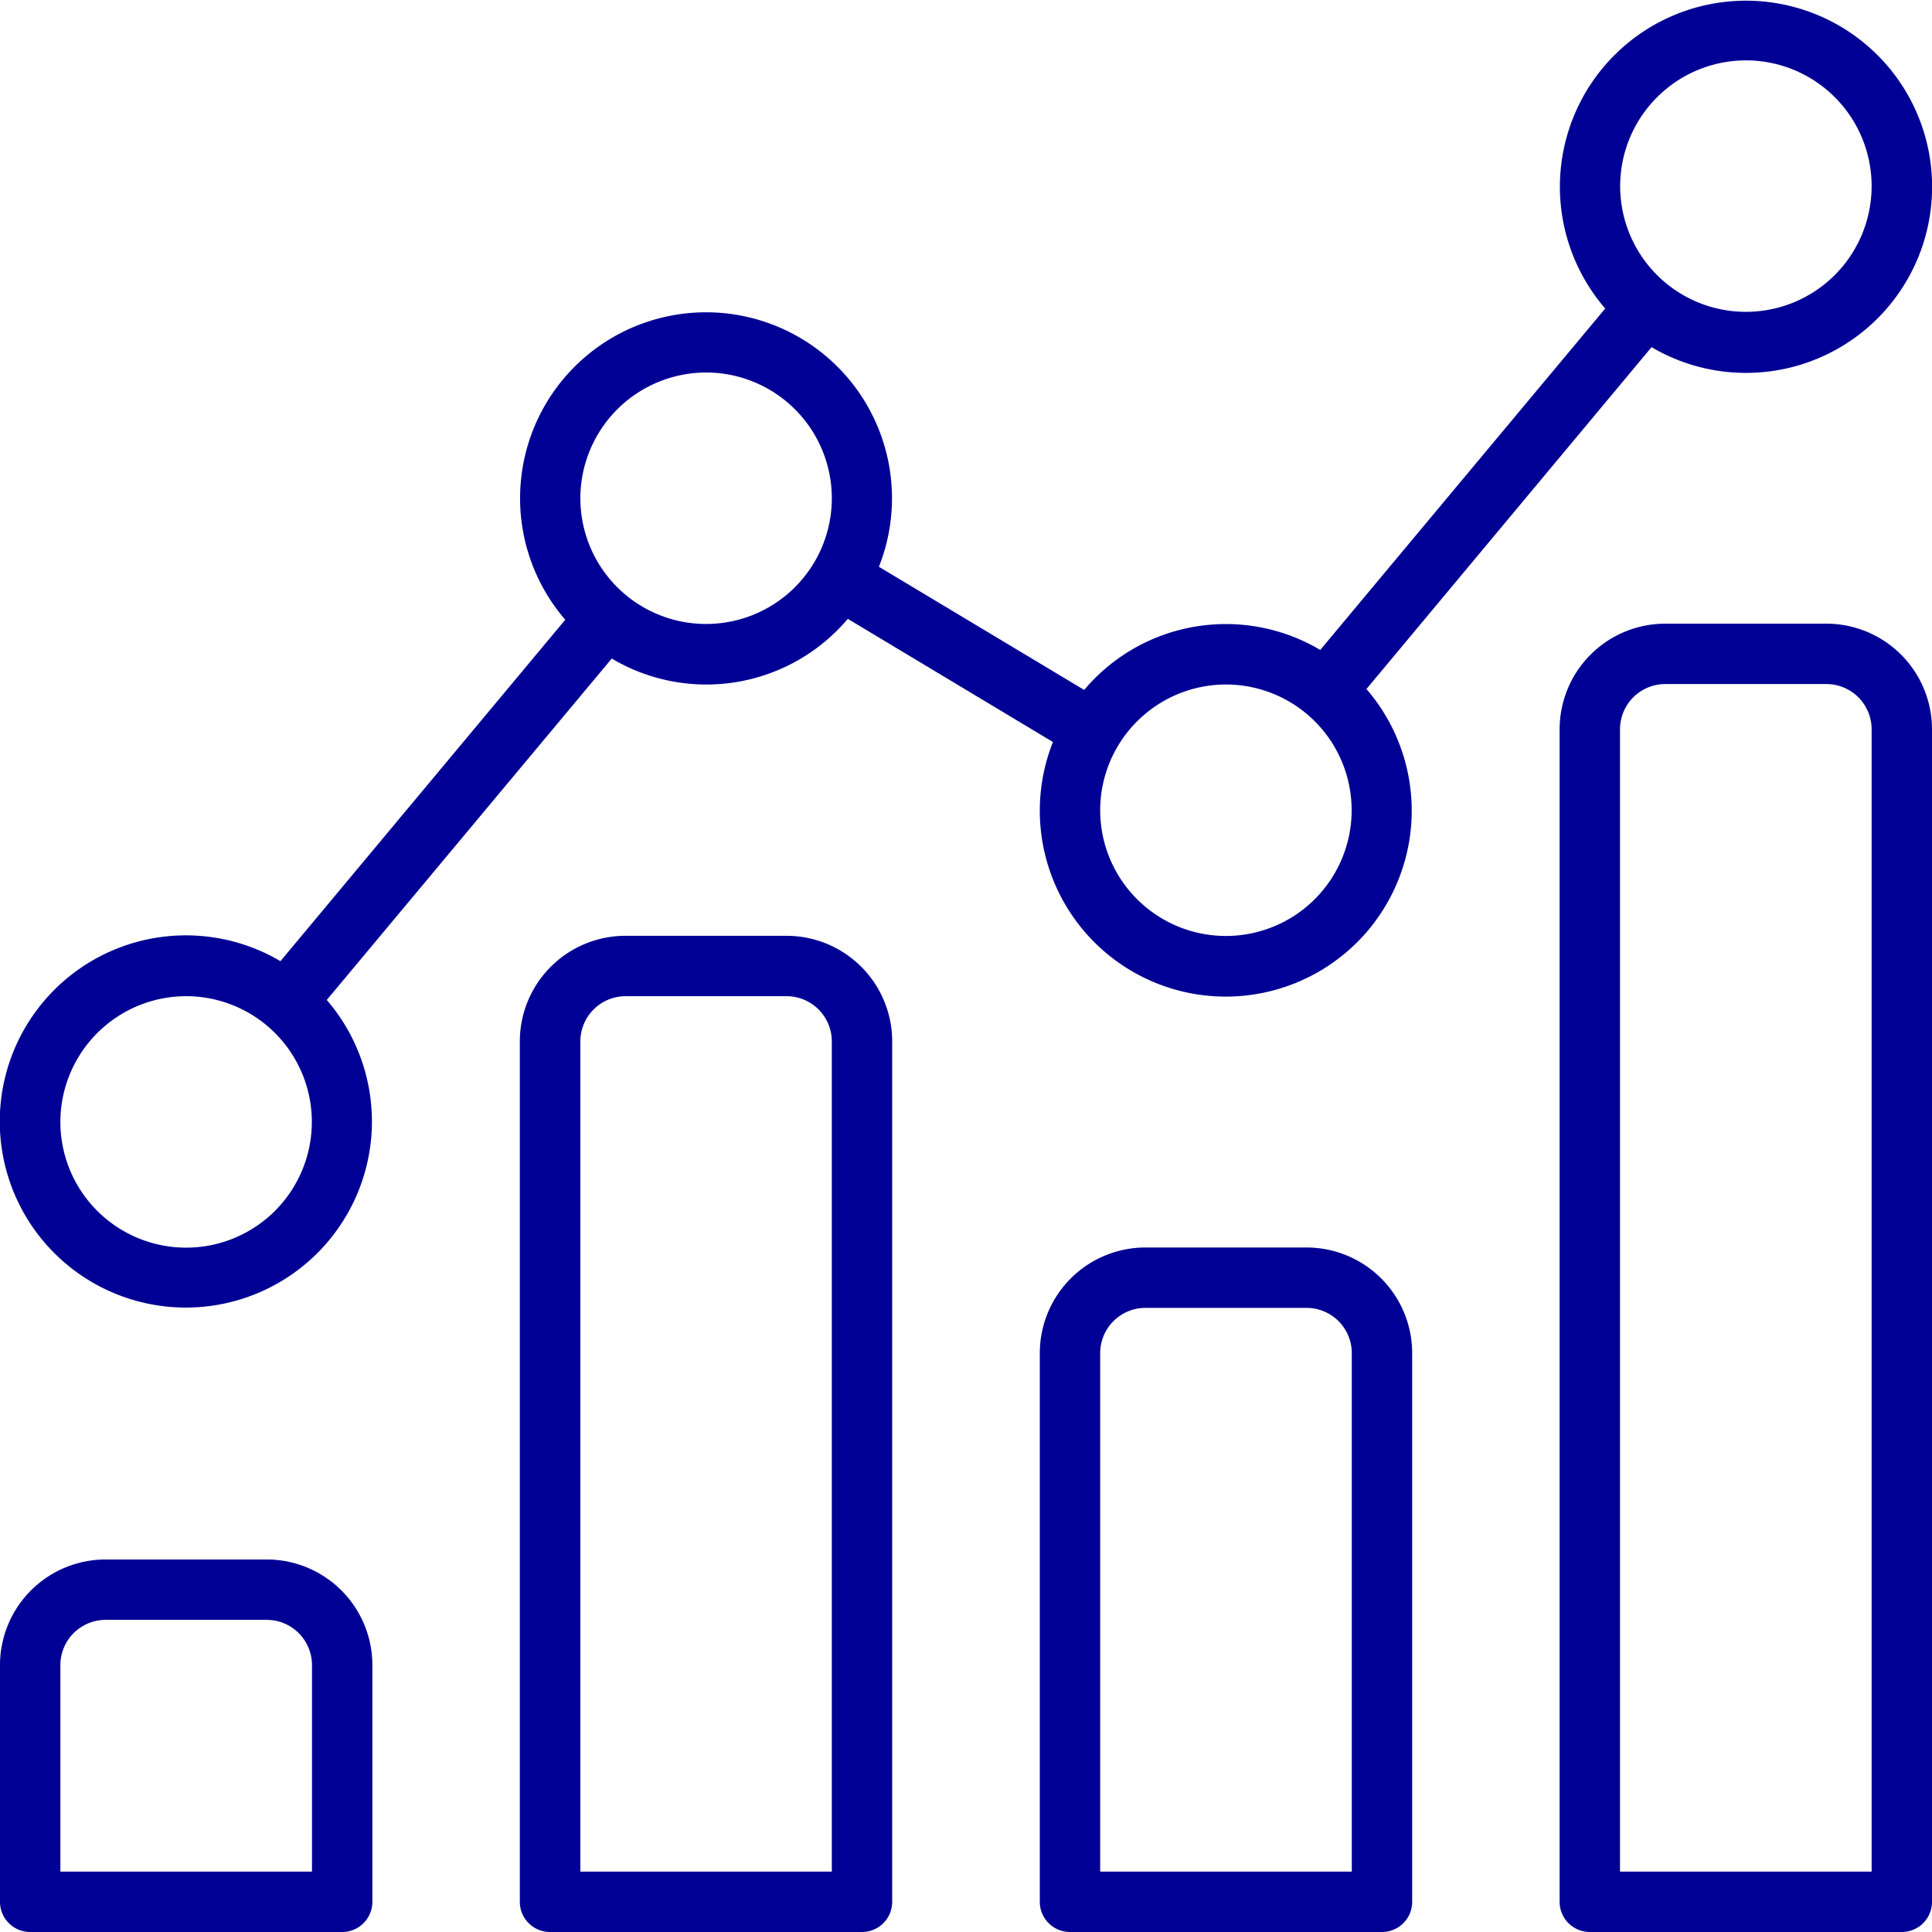
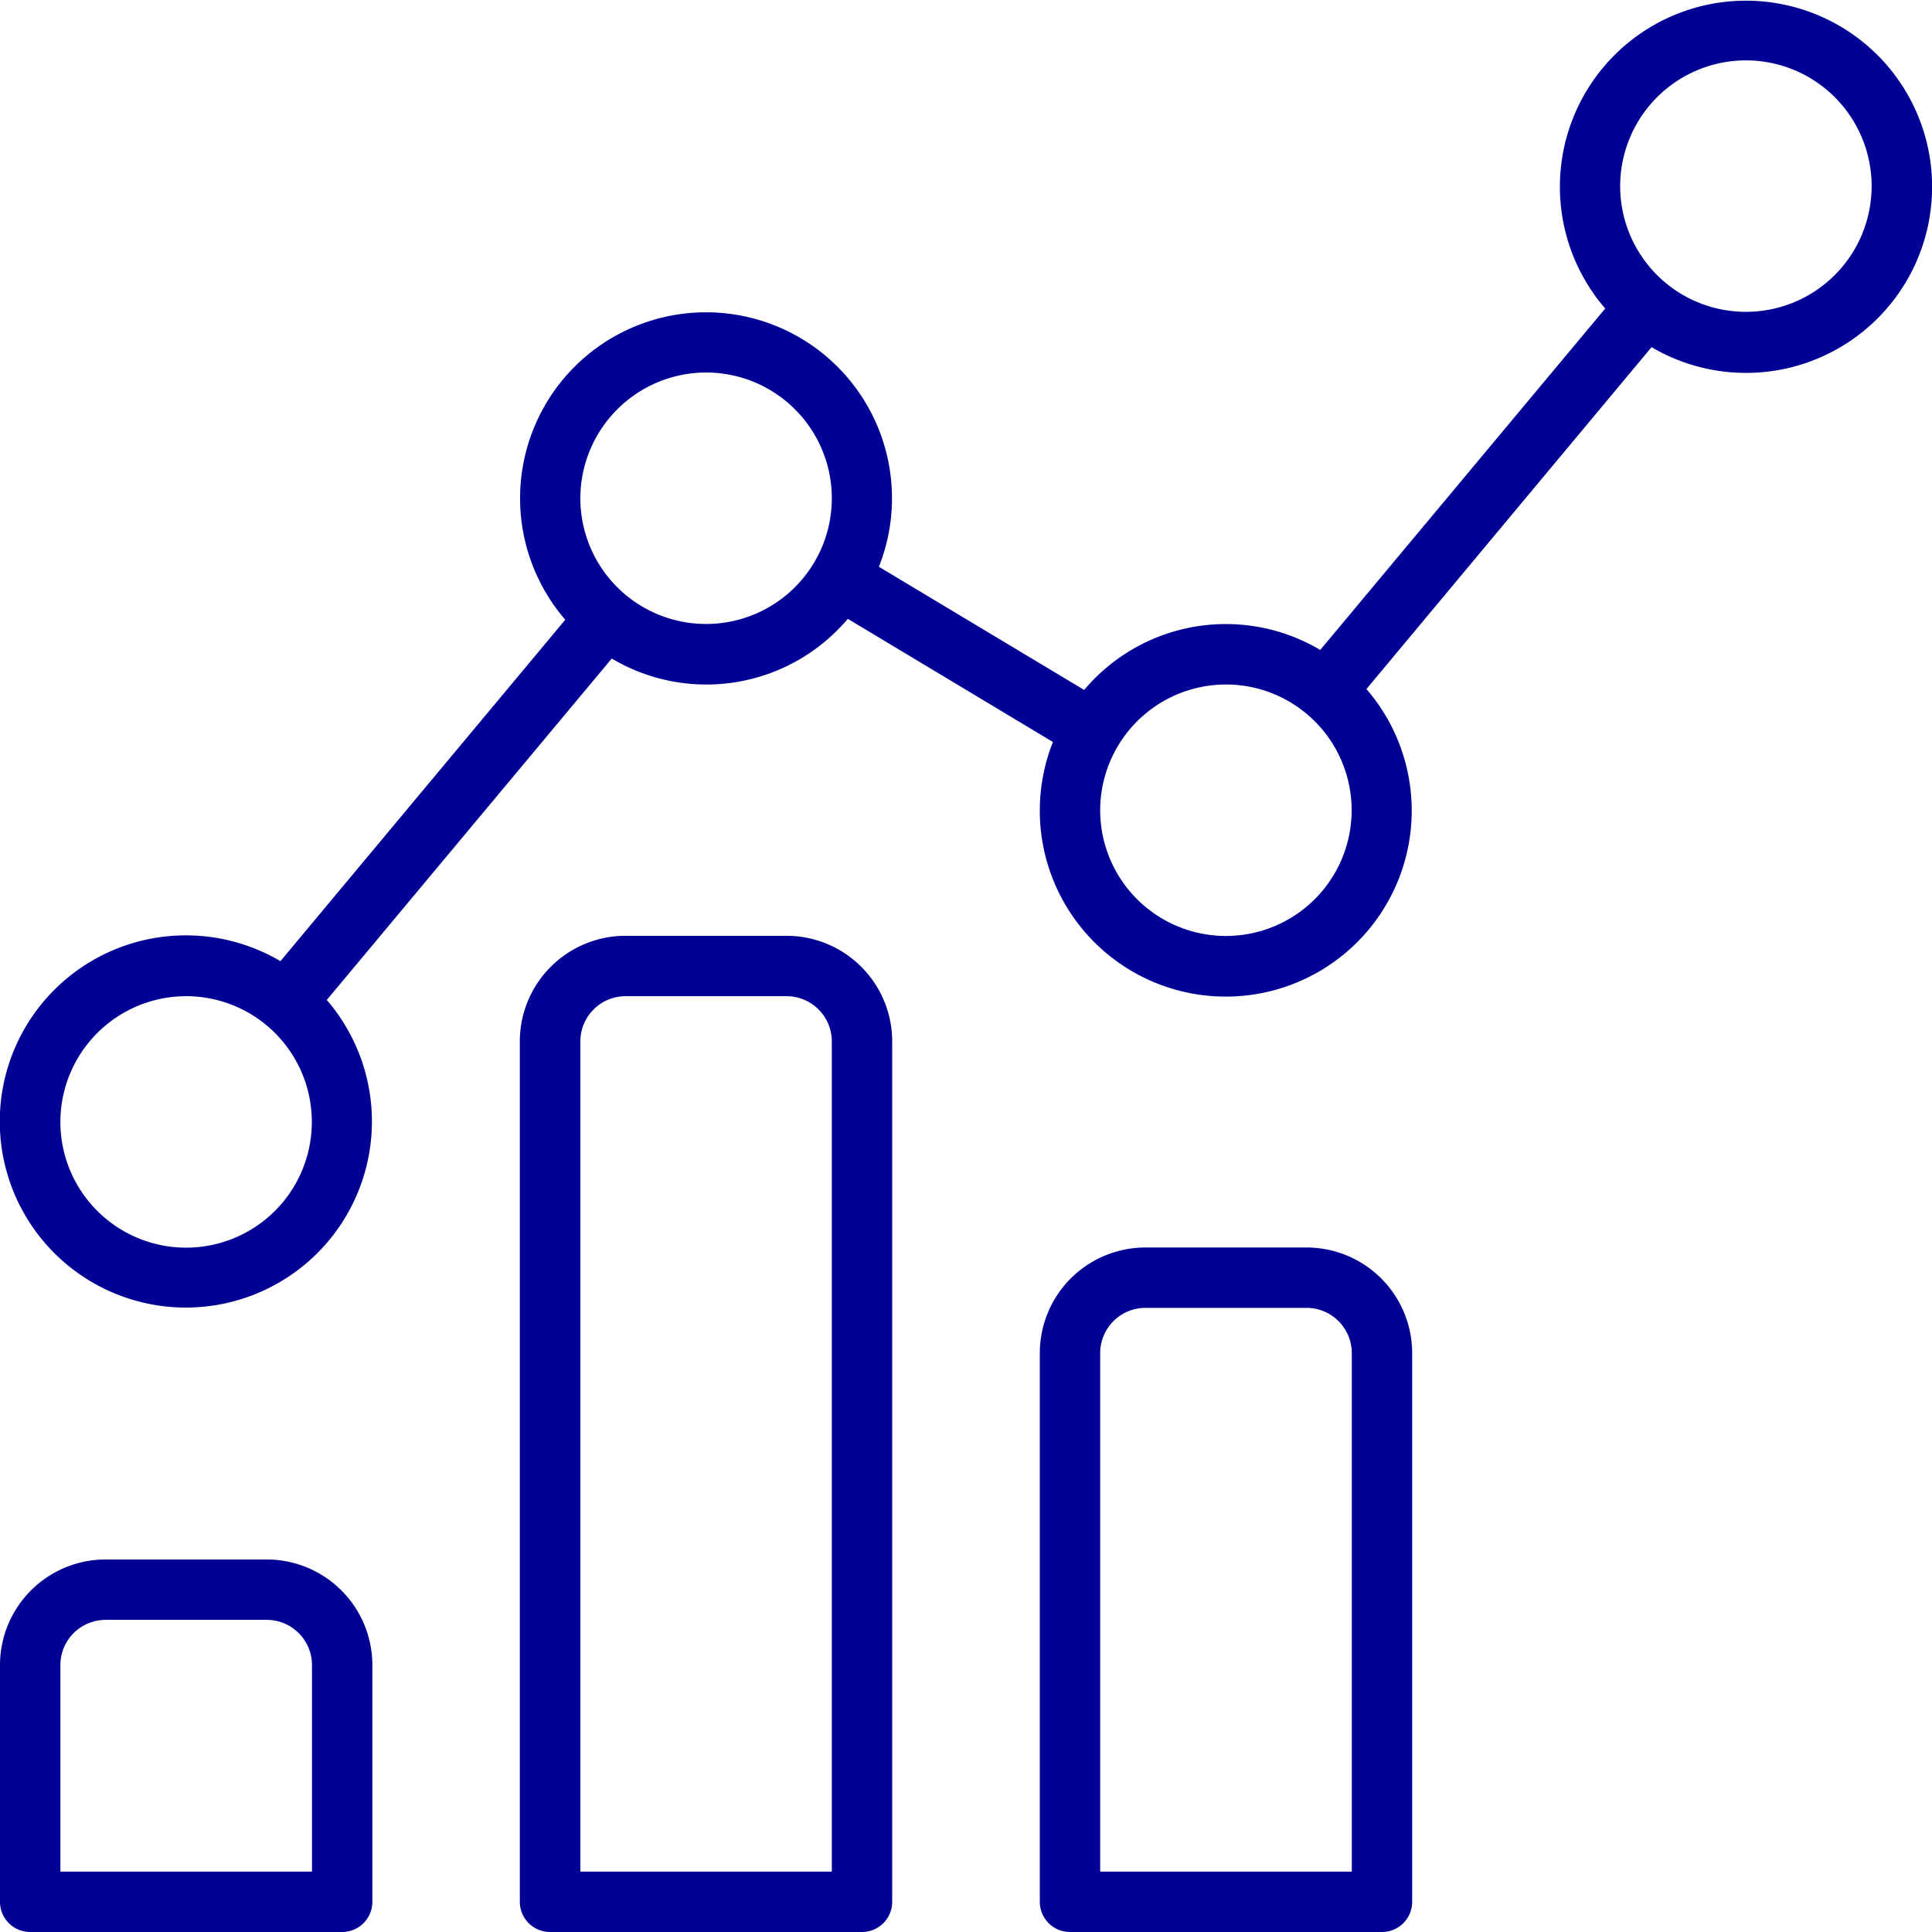
<svg xmlns="http://www.w3.org/2000/svg" data-name="Layer 1" id="Layer_1" viewBox="0 0 128 128" width="300" height="300" version="1.1">
  <g width="100%" height="100%" transform="matrix(1,0,0,1,0,0)">
    <title />
    <path d="M22.67,128a2,2,0,0,0,2-2V110.32a7,7,0,0,0-7-7H7a7,7,0,0,0-7,7V126a2,2,0,0,0,2,2ZM4,110.32a3,3,0,0,1,3-3H17.67a3,3,0,0,1,3,3V124H4Z" fill="#000094" fill-opacity="1" data-original-color="#000000ff" stroke="none" stroke-opacity="1" />
    <path d="M57.11,128a2,2,0,0,0,2-2V69a7,7,0,0,0-7-7H41.44a7,7,0,0,0-7,7v57a2,2,0,0,0,2,2ZM38.45,69a3,3,0,0,1,3-3H52.11a3,3,0,0,1,3,3v55H38.45Z" fill="#000094" fill-opacity="1" data-original-color="#000000ff" stroke="none" stroke-opacity="1" />
    <path d="M91.56,128a2,2,0,0,0,2-2V89.65a7,7,0,0,0-7-7H75.89a7,7,0,0,0-7,7V126a2,2,0,0,0,2,2ZM72.89,89.65a3,3,0,0,1,3-3H86.56a3,3,0,0,1,3,3V124H72.89Z" fill="#000094" fill-opacity="1" data-original-color="#000000ff" stroke="none" stroke-opacity="1" />
-     <path d="M128,48.32a7,7,0,0,0-7-7H110.33a7,7,0,0,0-7,7V126a2,2,0,0,0,2,2H126a2,2,0,0,0,2-2ZM124,124H107.33V48.32a3,3,0,0,1,3-3H121a3,3,0,0,1,3,3Z" fill="#000094" fill-opacity="1" data-original-color="#000000ff" stroke="none" stroke-opacity="1" />
    <path d="M12.33,86.63a12.33,12.33,0,0,0,9.32-20.38L40.53,43.63A12.27,12.27,0,0,0,56.17,41l13.59,8.16a12.32,12.32,0,1,0,20.77-3.51L109.42,23a12.33,12.33,0,1,0-3.07-2.56L87.47,43.06a12.27,12.27,0,0,0-15.64,2.65L58.23,37.55a12.32,12.32,0,1,0-20.78,3.51L18.58,63.68a12.33,12.33,0,1,0-6.25,22.95ZM115.67,4a8.33,8.33,0,1,1-8.33,8.33A8.34,8.34,0,0,1,115.67,4ZM81.22,45.35a8.33,8.33,0,1,1-8.33,8.33A8.34,8.34,0,0,1,81.22,45.35ZM46.78,24.68A8.33,8.33,0,1,1,38.45,33,8.34,8.34,0,0,1,46.78,24.68ZM12.33,66A8.33,8.33,0,1,1,4,74.29,8.34,8.34,0,0,1,12.33,66Z" fill="#000094" fill-opacity="1" data-original-color="#000000ff" stroke="none" stroke-opacity="1" />
  </g>
</svg>